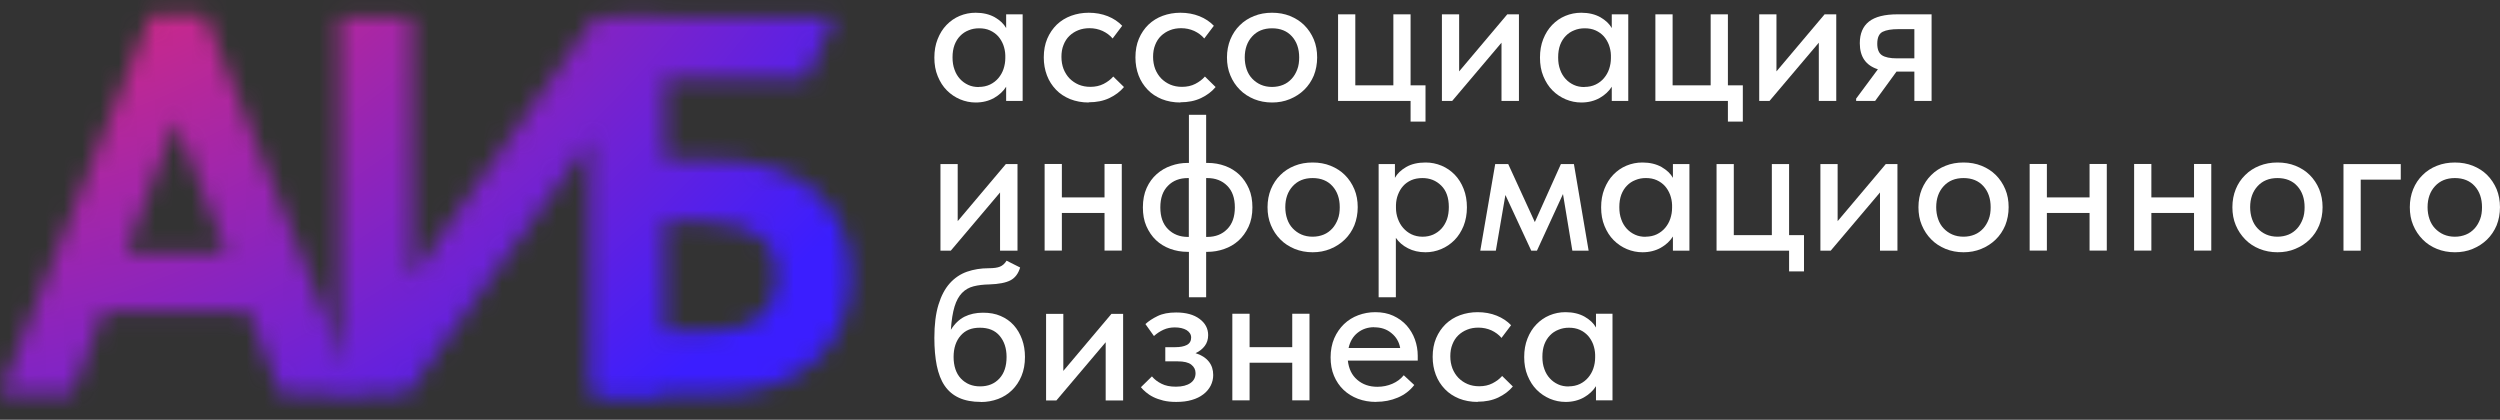
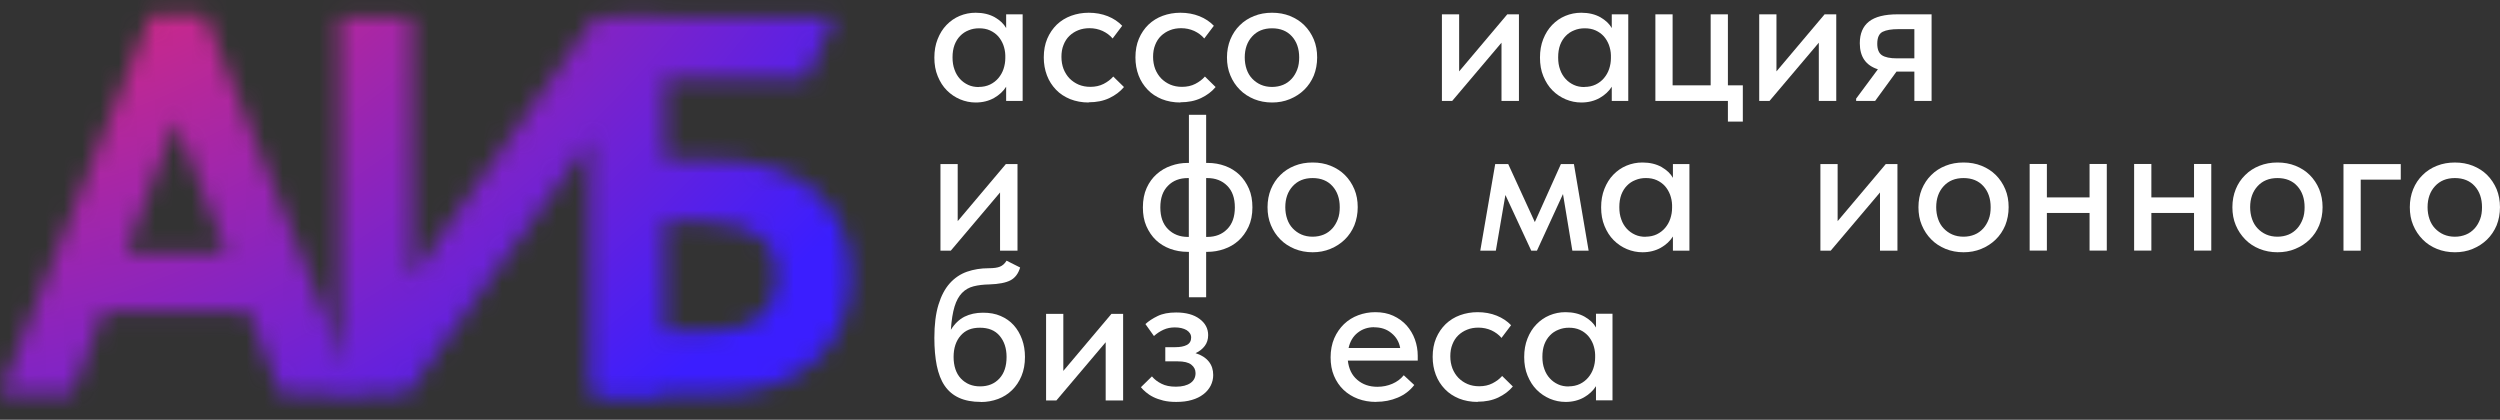
<svg xmlns="http://www.w3.org/2000/svg" width="137" height="23" viewBox="0 0 137 23" fill="none">
  <rect x="0" y="0" width="137" height="23" fill="#333333" stroke="none" />
  <path d="M53.472 5.617C53.173 5.617 52.891 5.559 52.614 5.444C52.343 5.329 52.102 5.168 51.889 4.954C51.675 4.741 51.514 4.482 51.388 4.177C51.261 3.872 51.203 3.532 51.203 3.158C51.203 2.783 51.261 2.449 51.382 2.144C51.503 1.839 51.664 1.579 51.871 1.366C52.079 1.153 52.315 0.986 52.591 0.871C52.868 0.756 53.156 0.698 53.467 0.698C53.876 0.698 54.227 0.785 54.515 0.946C54.803 1.113 55.01 1.309 55.137 1.539V0.785H56.041V5.53H55.137V4.753C54.981 5.001 54.757 5.208 54.475 5.369C54.187 5.53 53.853 5.617 53.467 5.617H53.472L53.472 5.617ZM53.634 4.764C53.87 4.764 54.077 4.718 54.256 4.632C54.434 4.546 54.59 4.425 54.711 4.281C54.832 4.137 54.93 3.97 54.993 3.78C55.056 3.589 55.091 3.394 55.091 3.186V3.025C55.085 2.823 55.045 2.639 54.981 2.461C54.912 2.282 54.82 2.127 54.699 1.988C54.578 1.856 54.428 1.747 54.25 1.666C54.071 1.585 53.876 1.551 53.657 1.551C53.449 1.551 53.259 1.585 53.081 1.66C52.902 1.729 52.747 1.833 52.62 1.965C52.487 2.098 52.384 2.265 52.309 2.46C52.234 2.662 52.199 2.887 52.199 3.146C52.199 3.405 52.234 3.618 52.309 3.82C52.378 4.021 52.482 4.188 52.608 4.327C52.735 4.465 52.885 4.574 53.063 4.655C53.236 4.736 53.432 4.77 53.645 4.77L53.634 4.764Z" fill="white" />
  <path d="M59.664 5.617C59.29 5.617 58.95 5.553 58.645 5.432C58.34 5.306 58.08 5.139 57.867 4.914C57.654 4.689 57.487 4.436 57.372 4.131C57.257 3.826 57.199 3.503 57.199 3.146C57.199 2.76 57.263 2.42 57.389 2.121C57.516 1.821 57.695 1.562 57.913 1.349C58.138 1.136 58.397 0.975 58.697 0.865C58.996 0.756 59.319 0.698 59.664 0.698C60.039 0.698 60.39 0.762 60.707 0.888C61.024 1.015 61.289 1.194 61.496 1.413L60.972 2.109C60.822 1.931 60.638 1.798 60.419 1.695C60.2 1.597 59.964 1.545 59.705 1.545C59.486 1.545 59.279 1.58 59.094 1.654C58.904 1.729 58.743 1.833 58.605 1.965C58.466 2.098 58.357 2.265 58.282 2.461C58.201 2.657 58.167 2.875 58.167 3.117C58.167 3.359 58.207 3.578 58.282 3.78C58.363 3.981 58.472 4.154 58.61 4.298C58.754 4.442 58.921 4.557 59.111 4.638C59.301 4.718 59.515 4.759 59.751 4.759C60.021 4.759 60.263 4.707 60.477 4.598C60.69 4.488 60.868 4.356 61.006 4.194L61.594 4.77C61.386 5.018 61.121 5.219 60.793 5.375C60.465 5.53 60.091 5.605 59.664 5.605V5.617V5.617Z" fill="white" />
  <path d="M64.687 5.617C64.312 5.617 63.973 5.553 63.667 5.432C63.362 5.306 63.103 5.139 62.89 4.914C62.677 4.689 62.51 4.436 62.394 4.131C62.279 3.826 62.222 3.503 62.222 3.146C62.222 2.76 62.285 2.42 62.412 2.121C62.539 1.821 62.717 1.562 62.936 1.349C63.161 1.136 63.42 0.975 63.719 0.865C64.019 0.756 64.341 0.698 64.687 0.698C65.061 0.698 65.413 0.762 65.729 0.888C66.046 1.015 66.311 1.194 66.519 1.413L65.994 2.109C65.844 1.931 65.66 1.798 65.441 1.695C65.222 1.597 64.986 1.545 64.727 1.545C64.508 1.545 64.301 1.58 64.117 1.654C63.927 1.729 63.765 1.833 63.627 1.965C63.489 2.098 63.379 2.265 63.304 2.461C63.224 2.657 63.189 2.875 63.189 3.117C63.189 3.359 63.23 3.578 63.304 3.78C63.385 3.981 63.495 4.154 63.633 4.298C63.777 4.442 63.944 4.557 64.134 4.638C64.324 4.718 64.537 4.759 64.773 4.759C65.044 4.759 65.286 4.707 65.499 4.598C65.712 4.488 65.891 4.356 66.029 4.194L66.616 4.77C66.409 5.018 66.144 5.219 65.816 5.375C65.487 5.53 65.113 5.605 64.687 5.605V5.617V5.617Z" fill="white" />
  <path d="M69.709 5.617C69.352 5.617 69.024 5.553 68.724 5.432C68.425 5.306 68.16 5.139 67.941 4.914C67.722 4.695 67.549 4.436 67.423 4.131C67.296 3.831 67.238 3.503 67.238 3.146C67.238 2.789 67.302 2.461 67.423 2.161C67.549 1.862 67.716 1.602 67.941 1.384C68.16 1.165 68.419 0.998 68.724 0.877C69.024 0.756 69.352 0.698 69.709 0.698C70.066 0.698 70.395 0.756 70.694 0.877C70.994 0.998 71.258 1.165 71.477 1.384C71.696 1.602 71.869 1.862 71.996 2.161C72.122 2.461 72.18 2.789 72.18 3.146C72.18 3.503 72.117 3.837 71.996 4.142C71.869 4.442 71.696 4.701 71.472 4.92C71.247 5.139 70.988 5.306 70.683 5.432C70.377 5.559 70.055 5.617 69.709 5.617H69.709ZM69.709 4.764C69.928 4.764 70.13 4.724 70.314 4.649C70.498 4.574 70.654 4.459 70.786 4.315C70.919 4.171 71.017 3.998 71.091 3.803C71.166 3.607 71.195 3.388 71.195 3.146C71.195 2.674 71.063 2.288 70.798 1.994C70.533 1.7 70.17 1.551 69.709 1.551C69.248 1.551 68.891 1.7 68.621 1.994C68.35 2.288 68.212 2.674 68.212 3.146C68.212 3.376 68.246 3.595 68.315 3.797C68.384 3.998 68.488 4.171 68.62 4.309C68.753 4.448 68.909 4.563 69.093 4.643C69.277 4.724 69.484 4.764 69.709 4.764H69.709Z" fill="white" />
-   <path d="M77.306 5.53H73.326V0.785H74.271V4.678H76.356V0.785H77.3V4.678H78.118V6.665H77.3V5.525L77.306 5.53Z" fill="white" />
  <path d="M79.017 0.785H79.961V3.912L82.599 0.785H83.238V5.53H82.282V2.34L79.581 5.53H79.017V0.785Z" fill="white" />
  <path d="M86.66 5.617C86.361 5.617 86.078 5.559 85.802 5.444C85.531 5.329 85.289 5.168 85.076 4.954C84.863 4.741 84.702 4.482 84.575 4.177C84.448 3.872 84.391 3.532 84.391 3.158C84.391 2.783 84.448 2.449 84.569 2.144C84.69 1.839 84.852 1.579 85.059 1.366C85.266 1.153 85.502 0.986 85.779 0.871C86.055 0.756 86.343 0.698 86.654 0.698C87.063 0.698 87.415 0.785 87.703 0.946C87.99 1.113 88.198 1.309 88.325 1.539V0.785H89.229V5.53H88.325V4.753C88.169 5.001 87.945 5.208 87.662 5.369C87.374 5.53 87.04 5.617 86.654 5.617H86.66V5.617ZM86.821 4.764C87.057 4.764 87.265 4.718 87.443 4.632C87.622 4.546 87.777 4.425 87.898 4.281C88.019 4.137 88.117 3.97 88.181 3.78C88.244 3.589 88.278 3.394 88.278 3.186V3.025C88.273 2.823 88.232 2.639 88.169 2.461C88.1 2.282 88.008 2.127 87.887 1.988C87.766 1.856 87.616 1.747 87.438 1.666C87.259 1.585 87.063 1.551 86.844 1.551C86.637 1.551 86.447 1.585 86.268 1.66C86.09 1.729 85.934 1.833 85.807 1.965C85.675 2.098 85.571 2.265 85.496 2.46C85.421 2.662 85.387 2.887 85.387 3.146C85.387 3.405 85.421 3.618 85.496 3.82C85.566 4.021 85.669 4.188 85.796 4.327C85.923 4.465 86.072 4.574 86.251 4.655C86.424 4.736 86.62 4.77 86.833 4.77L86.821 4.764Z" fill="white" />
  <path d="M94.695 5.53H90.715V0.785H91.659V4.678H93.744V0.785H94.689V4.678H95.507V6.665H94.689V5.525L94.695 5.53Z" fill="white" />
  <path d="M96.405 0.785H97.35V3.912L99.988 0.785H100.627V5.53H99.671V2.34L96.97 5.53H96.405V0.785Z" fill="white" />
  <path d="M101.716 5.404L102.908 3.797C102.246 3.584 101.917 3.111 101.917 2.369C101.917 1.844 102.084 1.447 102.418 1.182C102.753 0.917 103.277 0.785 103.991 0.785H105.851V5.53H104.907V3.924H103.928L102.758 5.53H101.716V5.404V5.404ZM104.907 3.192V1.597H104.025C103.657 1.597 103.375 1.643 103.173 1.741C102.977 1.839 102.874 2.052 102.874 2.397C102.874 2.702 102.96 2.91 103.127 3.025C103.3 3.14 103.576 3.198 103.956 3.198H104.901L104.907 3.192L104.907 3.192Z" fill="white" />
  <path d="M51.537 8.992H52.482V12.119L55.12 8.992H55.759V13.738H54.803V10.547L52.102 13.738H51.537V8.992Z" fill="white" />
-   <path d="M60.528 11.67H58.19V13.732H57.245V8.986H58.19V10.818H60.528V8.986H61.473V13.732H60.528V11.67Z" fill="white" />
  <path d="M65.078 13.801C64.738 13.801 64.415 13.743 64.122 13.634C63.822 13.524 63.563 13.363 63.344 13.156C63.125 12.948 62.952 12.689 62.82 12.39C62.688 12.09 62.63 11.745 62.63 11.365C62.63 10.961 62.699 10.604 62.837 10.299C62.975 9.994 63.16 9.741 63.39 9.539C63.62 9.337 63.88 9.182 64.174 9.084C64.461 8.98 64.767 8.928 65.078 8.928H65.153V6.291H66.097V8.928H66.184C66.523 8.928 66.846 8.986 67.14 9.095C67.439 9.205 67.698 9.366 67.917 9.573C68.136 9.781 68.309 10.04 68.441 10.339C68.574 10.639 68.632 10.985 68.632 11.365C68.632 11.768 68.562 12.125 68.418 12.43C68.274 12.735 68.09 12.989 67.866 13.19C67.641 13.392 67.376 13.547 67.082 13.646C66.788 13.749 66.489 13.801 66.184 13.801H66.097V16.289H65.153V13.801H65.078ZM63.586 11.365C63.586 11.877 63.724 12.275 64.007 12.557C64.289 12.839 64.652 12.983 65.095 12.983H65.147V9.758H65.095C64.646 9.758 64.283 9.896 64.007 10.178C63.724 10.46 63.586 10.852 63.586 11.365ZM66.097 9.758V12.983H66.161C66.61 12.983 66.973 12.839 67.249 12.557C67.532 12.275 67.67 11.877 67.67 11.365C67.67 10.852 67.532 10.46 67.249 10.178C66.967 9.896 66.604 9.758 66.161 9.758H66.097Z" fill="white" />
  <path d="M71.932 13.824C71.575 13.824 71.246 13.76 70.947 13.639C70.647 13.513 70.382 13.346 70.164 13.121C69.945 12.902 69.772 12.643 69.645 12.338C69.519 12.038 69.461 11.71 69.461 11.353C69.461 10.996 69.524 10.668 69.645 10.368C69.772 10.069 69.939 9.809 70.164 9.591C70.382 9.372 70.642 9.205 70.947 9.084C71.246 8.963 71.575 8.905 71.932 8.905C72.289 8.905 72.617 8.963 72.917 9.084C73.216 9.205 73.481 9.372 73.7 9.591C73.919 9.809 74.092 10.069 74.218 10.368C74.345 10.668 74.403 10.996 74.403 11.353C74.403 11.71 74.339 12.044 74.218 12.349C74.092 12.649 73.919 12.908 73.694 13.127C73.469 13.346 73.21 13.513 72.905 13.639C72.6 13.766 72.277 13.824 71.932 13.824H71.932ZM71.932 12.971C72.151 12.971 72.352 12.931 72.537 12.856C72.721 12.781 72.876 12.666 73.009 12.522C73.141 12.378 73.239 12.205 73.314 12.009C73.389 11.814 73.418 11.595 73.418 11.353C73.418 10.881 73.285 10.495 73.02 10.201C72.755 9.907 72.393 9.758 71.932 9.758C71.471 9.758 71.114 9.907 70.843 10.201C70.572 10.495 70.434 10.881 70.434 11.353C70.434 11.583 70.469 11.802 70.538 12.004C70.607 12.205 70.71 12.378 70.843 12.516C70.975 12.655 71.131 12.77 71.315 12.85C71.5 12.931 71.707 12.971 71.932 12.971H71.932Z" fill="white" />
-   <path d="M75.549 16.289V8.992H76.442V9.746C76.563 9.522 76.77 9.32 77.058 9.153C77.346 8.986 77.703 8.905 78.124 8.905C78.429 8.905 78.717 8.963 78.993 9.078C79.27 9.193 79.512 9.36 79.719 9.573C79.926 9.786 80.088 10.046 80.208 10.351C80.329 10.656 80.387 10.996 80.387 11.364C80.387 11.733 80.324 12.079 80.203 12.384C80.076 12.689 79.915 12.948 79.702 13.161C79.489 13.374 79.252 13.536 78.976 13.651C78.7 13.766 78.417 13.824 78.118 13.824C77.755 13.824 77.432 13.749 77.156 13.605C76.874 13.461 76.655 13.271 76.493 13.035V16.289H75.549L75.549 16.289ZM77.945 9.758C77.72 9.758 77.513 9.798 77.34 9.873C77.162 9.954 77.012 10.057 76.891 10.195C76.77 10.328 76.678 10.489 76.609 10.668C76.54 10.846 76.505 11.036 76.499 11.232V11.393C76.499 11.601 76.534 11.797 76.603 11.987C76.672 12.177 76.764 12.344 76.891 12.488C77.018 12.632 77.167 12.753 77.346 12.839C77.525 12.925 77.732 12.972 77.957 12.972C78.169 12.972 78.365 12.931 78.538 12.856C78.711 12.776 78.861 12.672 78.993 12.528C79.12 12.39 79.218 12.223 79.293 12.021C79.362 11.82 79.396 11.601 79.396 11.347C79.396 10.835 79.258 10.443 78.976 10.167C78.694 9.89 78.354 9.758 77.951 9.758H77.945H77.945Z" fill="white" />
  <path d="M81.948 8.992H82.651L84.109 12.171L85.537 8.992H86.251L87.057 13.738H86.165L85.652 10.633L84.224 13.738H83.913L82.496 10.685L81.972 13.738H81.119L81.937 8.992H81.948Z" fill="white" />
  <path d="M90.011 13.824C89.712 13.824 89.43 13.766 89.153 13.651C88.882 13.536 88.641 13.375 88.428 13.161C88.215 12.948 88.053 12.689 87.927 12.384C87.8 12.079 87.742 11.739 87.742 11.364C87.742 10.99 87.8 10.656 87.921 10.351C88.042 10.046 88.203 9.786 88.41 9.573C88.618 9.36 88.854 9.193 89.13 9.078C89.407 8.963 89.695 8.905 90.006 8.905C90.415 8.905 90.766 8.992 91.054 9.153C91.342 9.32 91.549 9.516 91.676 9.746V8.992H92.58V13.737H91.676V12.96C91.521 13.208 91.296 13.415 91.014 13.576C90.726 13.737 90.392 13.824 90.006 13.824H90.012L90.011 13.824ZM90.173 12.971C90.409 12.971 90.616 12.925 90.795 12.839C90.973 12.752 91.129 12.632 91.25 12.488C91.371 12.344 91.469 12.177 91.532 11.986C91.595 11.796 91.63 11.601 91.63 11.393V11.232C91.624 11.03 91.584 10.846 91.52 10.668C91.451 10.489 91.359 10.334 91.238 10.195C91.117 10.063 90.967 9.953 90.789 9.873C90.61 9.792 90.415 9.757 90.196 9.757C89.988 9.757 89.798 9.792 89.62 9.867C89.441 9.936 89.286 10.04 89.159 10.172C89.026 10.305 88.923 10.472 88.848 10.667C88.773 10.869 88.739 11.094 88.739 11.353C88.739 11.612 88.773 11.825 88.848 12.027C88.917 12.228 89.021 12.395 89.147 12.534C89.274 12.672 89.424 12.781 89.603 12.862C89.775 12.942 89.971 12.977 90.184 12.977L90.173 12.971Z" fill="white" />
-   <path d="M98.047 13.737H94.067V8.992H95.012V12.885H97.097V8.992H98.042V12.885H98.859V14.872H98.042V13.732L98.047 13.737Z" fill="white" />
  <path d="M99.758 8.992H100.702V12.119L103.34 8.992H103.98V13.737H103.024V10.547L100.322 13.737H99.758V8.992Z" fill="white" />
  <path d="M107.602 13.824C107.245 13.824 106.916 13.76 106.617 13.639C106.317 13.513 106.052 13.346 105.834 13.121C105.615 12.902 105.442 12.643 105.315 12.338C105.188 12.038 105.131 11.71 105.131 11.353C105.131 10.996 105.194 10.668 105.315 10.368C105.442 10.069 105.609 9.809 105.834 9.591C106.052 9.372 106.312 9.205 106.617 9.084C106.916 8.963 107.245 8.905 107.602 8.905C107.959 8.905 108.287 8.963 108.587 9.084C108.886 9.205 109.151 9.372 109.37 9.591C109.589 9.809 109.762 10.069 109.888 10.368C110.015 10.668 110.073 10.996 110.073 11.353C110.073 11.71 110.009 12.044 109.888 12.349C109.761 12.649 109.589 12.908 109.364 13.127C109.139 13.346 108.88 13.513 108.575 13.639C108.27 13.766 107.947 13.824 107.602 13.824H107.602ZM107.602 12.971C107.821 12.971 108.022 12.931 108.206 12.856C108.391 12.781 108.546 12.666 108.679 12.522C108.811 12.378 108.909 12.205 108.984 12.009C109.059 11.814 109.088 11.595 109.088 11.353C109.088 10.881 108.955 10.495 108.69 10.201C108.425 9.907 108.063 9.758 107.602 9.758C107.141 9.758 106.784 9.907 106.513 10.201C106.242 10.495 106.104 10.881 106.104 11.353C106.104 11.583 106.139 11.802 106.208 12.004C106.277 12.205 106.38 12.378 106.513 12.516C106.645 12.655 106.801 12.77 106.985 12.85C107.17 12.931 107.377 12.971 107.602 12.971H107.602Z" fill="white" />
  <path d="M114.508 11.67H112.169V13.732H111.225V8.986H112.169V10.818H114.508V8.986H115.452V13.732H114.508V11.67Z" fill="white" />
  <path d="M120.233 11.67H117.895V13.732H116.95V8.986H117.895V10.818H120.233V8.986H121.178V13.732H120.233V11.67Z" fill="white" />
  <path d="M124.806 13.824C124.449 13.824 124.12 13.76 123.821 13.639C123.521 13.518 123.257 13.346 123.038 13.121C122.819 12.896 122.646 12.643 122.519 12.338C122.393 12.038 122.335 11.71 122.335 11.353C122.335 10.996 122.398 10.668 122.519 10.368C122.64 10.069 122.813 9.809 123.038 9.591C123.257 9.372 123.516 9.205 123.821 9.084C124.126 8.963 124.449 8.905 124.806 8.905C125.163 8.905 125.486 8.963 125.791 9.084C126.09 9.205 126.355 9.372 126.574 9.591C126.793 9.809 126.966 10.069 127.092 10.368C127.213 10.668 127.277 10.996 127.277 11.353C127.277 11.71 127.213 12.044 127.092 12.349C126.966 12.649 126.793 12.908 126.568 13.127C126.344 13.346 126.084 13.513 125.779 13.639C125.48 13.766 125.151 13.824 124.806 13.824H124.806ZM124.806 12.971C125.025 12.971 125.226 12.931 125.411 12.856C125.595 12.781 125.75 12.666 125.883 12.522C126.015 12.378 126.113 12.205 126.188 12.009C126.263 11.814 126.292 11.595 126.292 11.353C126.292 10.881 126.159 10.495 125.894 10.201C125.629 9.907 125.267 9.758 124.806 9.758C124.345 9.758 123.988 9.907 123.717 10.201C123.446 10.495 123.308 10.881 123.308 11.353C123.308 11.583 123.343 11.802 123.412 12.004C123.481 12.205 123.585 12.378 123.717 12.516C123.849 12.655 124.005 12.77 124.189 12.85C124.374 12.931 124.581 12.971 124.806 12.971H124.806Z" fill="white" />
  <path d="M128.423 8.992H131.562V9.844H129.367V13.737H128.423V8.992Z" fill="white" />
  <path d="M134.529 13.824C134.171 13.824 133.843 13.761 133.544 13.64C133.244 13.519 132.979 13.346 132.76 13.121C132.541 12.897 132.369 12.643 132.242 12.338C132.115 12.039 132.058 11.71 132.058 11.353C132.058 10.996 132.121 10.668 132.242 10.368C132.363 10.069 132.536 9.81 132.76 9.591C132.979 9.372 133.238 9.205 133.544 9.084C133.849 8.963 134.171 8.906 134.529 8.906C134.886 8.906 135.208 8.963 135.513 9.084C135.813 9.205 136.078 9.372 136.297 9.591C136.515 9.81 136.688 10.069 136.815 10.368C136.936 10.668 136.999 10.996 136.999 11.353C136.999 11.71 136.936 12.044 136.815 12.35C136.688 12.649 136.515 12.908 136.291 13.127C136.066 13.346 135.807 13.513 135.502 13.64C135.202 13.766 134.874 13.824 134.528 13.824H134.529ZM134.529 12.972C134.747 12.972 134.949 12.931 135.133 12.856C135.318 12.781 135.473 12.666 135.606 12.522C135.738 12.378 135.836 12.206 135.911 12.01C135.986 11.814 136.014 11.595 136.014 11.353C136.014 10.881 135.882 10.495 135.617 10.201C135.352 9.908 134.989 9.758 134.528 9.758C134.068 9.758 133.71 9.908 133.44 10.201C133.169 10.495 133.031 10.881 133.031 11.353C133.031 11.584 133.065 11.802 133.135 12.004C133.204 12.206 133.307 12.378 133.44 12.517C133.572 12.655 133.728 12.77 133.912 12.851C134.096 12.931 134.304 12.972 134.528 12.972H134.529Z" fill="white" />
  <path d="M53.749 22.025C53.282 22.025 52.885 21.95 52.557 21.801C52.228 21.651 51.969 21.432 51.768 21.138C51.566 20.845 51.428 20.476 51.336 20.038C51.249 19.601 51.203 19.094 51.203 18.518C51.203 17.792 51.278 17.187 51.428 16.698C51.578 16.208 51.785 15.817 52.05 15.523C52.315 15.229 52.632 15.016 52.994 14.889C53.357 14.763 53.755 14.699 54.181 14.699C54.452 14.699 54.659 14.671 54.797 14.613C54.941 14.555 55.062 14.446 55.16 14.285L55.903 14.659C55.805 14.993 55.627 15.229 55.373 15.362C55.12 15.494 54.734 15.569 54.215 15.586C53.887 15.592 53.599 15.627 53.352 15.69C53.104 15.753 52.891 15.874 52.718 16.053C52.545 16.231 52.407 16.479 52.309 16.801C52.211 17.124 52.142 17.55 52.107 18.074C52.315 17.74 52.562 17.504 52.856 17.354C53.15 17.21 53.484 17.136 53.864 17.136C54.244 17.136 54.55 17.193 54.832 17.314C55.114 17.435 55.356 17.602 55.552 17.821C55.748 18.04 55.897 18.293 56.007 18.593C56.116 18.892 56.168 19.215 56.168 19.56C56.168 19.952 56.105 20.297 55.978 20.603C55.851 20.908 55.678 21.167 55.46 21.38C55.241 21.593 54.987 21.755 54.694 21.864C54.4 21.973 54.083 22.031 53.749 22.031V22.025L53.749 22.025ZM53.714 21.173C54.152 21.173 54.503 21.029 54.768 20.741C55.033 20.453 55.16 20.061 55.16 19.56C55.16 19.088 55.033 18.702 54.78 18.403C54.526 18.103 54.169 17.959 53.697 17.959C53.225 17.959 52.896 18.103 52.643 18.391C52.39 18.679 52.257 19.071 52.257 19.56C52.257 20.05 52.39 20.465 52.66 20.747C52.931 21.029 53.277 21.173 53.703 21.173H53.714Z" fill="white" />
  <path d="M57.325 17.199H58.27V20.326L60.908 17.199H61.547V21.945H60.591V18.754L57.89 21.945H57.325V17.199Z" fill="white" />
  <path d="M64.445 22.025C64.192 22.025 63.956 22.002 63.748 21.951C63.541 21.899 63.357 21.835 63.195 21.755C63.034 21.674 62.902 21.582 62.792 21.49C62.683 21.398 62.59 21.305 62.522 21.219L63.126 20.626C63.259 20.787 63.437 20.925 63.65 21.029C63.864 21.139 64.123 21.19 64.439 21.19C64.785 21.19 65.05 21.121 65.24 20.989C65.43 20.856 65.516 20.672 65.516 20.447C65.516 20.257 65.436 20.102 65.28 19.981C65.125 19.86 64.877 19.802 64.537 19.802H63.858V19.025H64.411C64.676 19.025 64.883 18.984 65.038 18.904C65.194 18.823 65.275 18.685 65.275 18.5C65.275 18.328 65.188 18.195 65.027 18.091C64.86 17.994 64.647 17.942 64.382 17.942C64.157 17.942 63.95 17.982 63.76 18.069C63.57 18.155 63.397 18.27 63.236 18.414L62.769 17.758C62.947 17.596 63.172 17.447 63.437 17.32C63.708 17.187 64.042 17.124 64.451 17.124C64.992 17.124 65.418 17.239 65.735 17.475C66.052 17.711 66.207 18.005 66.207 18.368C66.207 18.593 66.144 18.794 66.023 18.955C65.897 19.122 65.73 19.255 65.516 19.353C65.833 19.451 66.075 19.606 66.242 19.814C66.409 20.021 66.484 20.269 66.484 20.551C66.484 20.758 66.438 20.948 66.346 21.133C66.254 21.311 66.121 21.473 65.948 21.605C65.775 21.737 65.562 21.847 65.315 21.916C65.067 21.991 64.785 22.025 64.462 22.025H64.445L64.445 22.025Z" fill="white" />
-   <path d="M70.815 19.877H68.477V21.939H67.532V17.193H68.477V19.025H70.815V17.193H71.76V21.939H70.815V19.877Z" fill="white" />
  <path d="M75.411 22.025C75.048 22.025 74.72 21.968 74.414 21.853C74.109 21.737 73.85 21.576 73.625 21.363C73.401 21.15 73.228 20.891 73.101 20.591C72.975 20.292 72.917 19.952 72.917 19.578C72.917 19.203 72.986 18.84 73.118 18.535C73.251 18.23 73.435 17.971 73.654 17.758C73.879 17.545 74.138 17.383 74.432 17.274C74.725 17.165 75.037 17.107 75.365 17.107C75.733 17.107 76.062 17.17 76.35 17.303C76.638 17.435 76.88 17.614 77.081 17.833C77.277 18.057 77.433 18.311 77.536 18.599C77.64 18.887 77.692 19.186 77.692 19.497V19.762H73.862C73.913 20.211 74.081 20.563 74.38 20.816C74.674 21.07 75.042 21.196 75.48 21.196C75.779 21.196 76.05 21.139 76.304 21.029C76.557 20.92 76.764 20.764 76.926 20.563L77.502 21.098C77.266 21.404 76.966 21.634 76.597 21.789C76.229 21.945 75.837 22.02 75.417 22.02L75.411 22.026L75.411 22.025ZM75.307 17.93C74.95 17.93 74.651 18.034 74.397 18.236C74.144 18.437 73.982 18.714 73.902 19.071H76.73C76.672 18.742 76.517 18.472 76.257 18.259C75.998 18.04 75.682 17.936 75.307 17.936V17.93V17.93Z" fill="white" />
  <path d="M80.975 22.025C80.6 22.025 80.261 21.962 79.955 21.841C79.65 21.714 79.391 21.547 79.178 21.323C78.965 21.098 78.798 20.845 78.683 20.54C78.567 20.234 78.51 19.912 78.51 19.555C78.51 19.169 78.573 18.829 78.7 18.529C78.827 18.23 79.005 17.971 79.224 17.758C79.449 17.545 79.708 17.383 80.007 17.274C80.307 17.165 80.629 17.107 80.975 17.107C81.349 17.107 81.701 17.17 82.017 17.297C82.334 17.424 82.599 17.602 82.807 17.821L82.282 18.518C82.133 18.339 81.948 18.207 81.73 18.103C81.511 18.006 81.274 17.954 81.015 17.954C80.796 17.954 80.589 17.988 80.405 18.063C80.215 18.138 80.053 18.242 79.915 18.374C79.777 18.506 79.668 18.674 79.593 18.869C79.512 19.065 79.477 19.284 79.477 19.526C79.477 19.768 79.518 19.987 79.593 20.188C79.673 20.39 79.783 20.563 79.921 20.706C80.065 20.851 80.232 20.966 80.422 21.046C80.612 21.127 80.825 21.167 81.061 21.167C81.332 21.167 81.574 21.116 81.787 21.006C82 20.897 82.179 20.764 82.317 20.603L82.904 21.179C82.697 21.427 82.432 21.628 82.104 21.784C81.775 21.939 81.401 22.014 80.975 22.014V22.026V22.025Z" fill="white" />
  <path d="M85.796 22.025C85.496 22.025 85.214 21.968 84.938 21.853C84.667 21.737 84.425 21.576 84.212 21.363C83.999 21.15 83.838 20.891 83.711 20.586C83.584 20.28 83.526 19.941 83.526 19.566C83.526 19.192 83.584 18.858 83.705 18.552C83.826 18.247 83.987 17.988 84.195 17.775C84.402 17.562 84.638 17.395 84.915 17.28C85.191 17.165 85.479 17.107 85.79 17.107C86.199 17.107 86.55 17.193 86.838 17.355C87.126 17.522 87.334 17.717 87.46 17.948V17.193H88.365V21.939H87.46V21.162C87.305 21.409 87.08 21.617 86.798 21.778C86.51 21.939 86.176 22.026 85.79 22.026H85.796V22.025ZM85.957 21.173C86.193 21.173 86.4 21.127 86.579 21.041C86.758 20.954 86.913 20.833 87.034 20.689C87.155 20.545 87.253 20.378 87.316 20.188C87.38 19.998 87.414 19.802 87.414 19.595V19.434C87.408 19.232 87.368 19.048 87.305 18.869C87.236 18.691 87.143 18.535 87.022 18.397C86.901 18.265 86.752 18.155 86.573 18.074C86.395 17.994 86.199 17.959 85.98 17.959C85.772 17.959 85.582 17.994 85.404 18.069C85.225 18.138 85.07 18.241 84.943 18.374C84.811 18.506 84.707 18.673 84.632 18.869C84.557 19.071 84.523 19.295 84.523 19.555C84.523 19.814 84.557 20.027 84.632 20.228C84.701 20.43 84.805 20.597 84.932 20.735C85.058 20.873 85.208 20.983 85.387 21.064C85.559 21.144 85.755 21.179 85.968 21.179L85.957 21.173Z" fill="white" />
  <mask id="mask0_97_353" style="mask-type:alpha" maskUnits="userSpaceOnUse" x="0" y="0" width="47" height="22">
    <path d="M8.277 0.773H11.203L19.566 21.605H15.367L13.622 17.055H5.673L3.928 21.605H0L8.277 0.773H8.277ZM6.888 13.835H12.383L9.636 6.624L6.889 13.835H6.888Z" fill="url(#paint0_linear_97_353)" />
    <path d="M18.604 0.917H22.566V15.177L32.628 0.917H36.176V21.599H32.479V7.529L22.307 21.599H18.609V0.917H18.604Z" fill="url(#paint1_linear_97_353)" />
    <path d="M33.959 0.917H45.755L44.189 4.344H36.298V8.744H39.178C40.318 8.744 41.349 8.888 42.265 9.17C43.181 9.458 43.964 9.867 44.615 10.408C45.266 10.95 45.761 11.618 46.106 12.401C46.452 13.19 46.625 14.077 46.625 15.062C46.625 16.047 46.452 16.974 46.106 17.78C45.761 18.587 45.266 19.272 44.615 19.837C43.964 20.395 43.181 20.833 42.265 21.138C41.349 21.443 40.318 21.599 39.178 21.599H32.629V2.576L33.959 0.917V0.917ZM38.734 18.172C40.013 18.172 40.975 17.913 41.614 17.395C42.253 16.876 42.576 16.122 42.576 15.125C42.576 14.716 42.507 14.331 42.368 13.968C42.23 13.605 42.006 13.294 41.689 13.029C41.372 12.764 40.963 12.557 40.462 12.401C39.961 12.246 39.356 12.165 38.642 12.165H36.292V18.166H38.728L38.734 18.172H38.734Z" fill="url(#paint2_linear_97_353)" />
  </mask>
  <g mask="url(#mask0_97_353)">
    <rect y="-3.183" width="48.795" height="33.824" fill="url(#paint3_radial_97_353)" />
  </g>
  <defs>
    <linearGradient id="paint0_linear_97_353" x1="40.339" y1="-15.382" x2="16.219" y2="35.076" gradientUnits="userSpaceOnUse">
      <stop stop-color="#FE2D5F" />
      <stop offset="0.464" stop-color="#3B1EFF" />
      <stop offset="1" stop-color="#FE2D5F" />
    </linearGradient>
    <linearGradient id="paint1_linear_97_353" x1="54.834" y1="-15.122" x2="29.412" y2="32.988" gradientUnits="userSpaceOnUse">
      <stop stop-color="#FE2D5F" />
      <stop offset="0.464" stop-color="#3B1EFF" />
      <stop offset="1" stop-color="#FE2D5F" />
    </linearGradient>
    <linearGradient id="paint2_linear_97_353" x1="61.485" y1="-15.122" x2="33.133" y2="27.611" gradientUnits="userSpaceOnUse">
      <stop stop-color="#FE2D5F" />
      <stop offset="0.464" stop-color="#3B1EFF" />
      <stop offset="1" stop-color="#FE2D5F" />
    </linearGradient>
    <radialGradient id="paint3_radial_97_353" cx="0" cy="0" r="1" gradientUnits="userSpaceOnUse" gradientTransform="translate(5.684 -13.718) rotate(53.645) scale(46.302 66.796)">
      <stop offset="0.043" stop-color="#FE2D5F" />
      <stop offset="1" stop-color="#3B1EFF" />
    </radialGradient>
  </defs>
</svg>